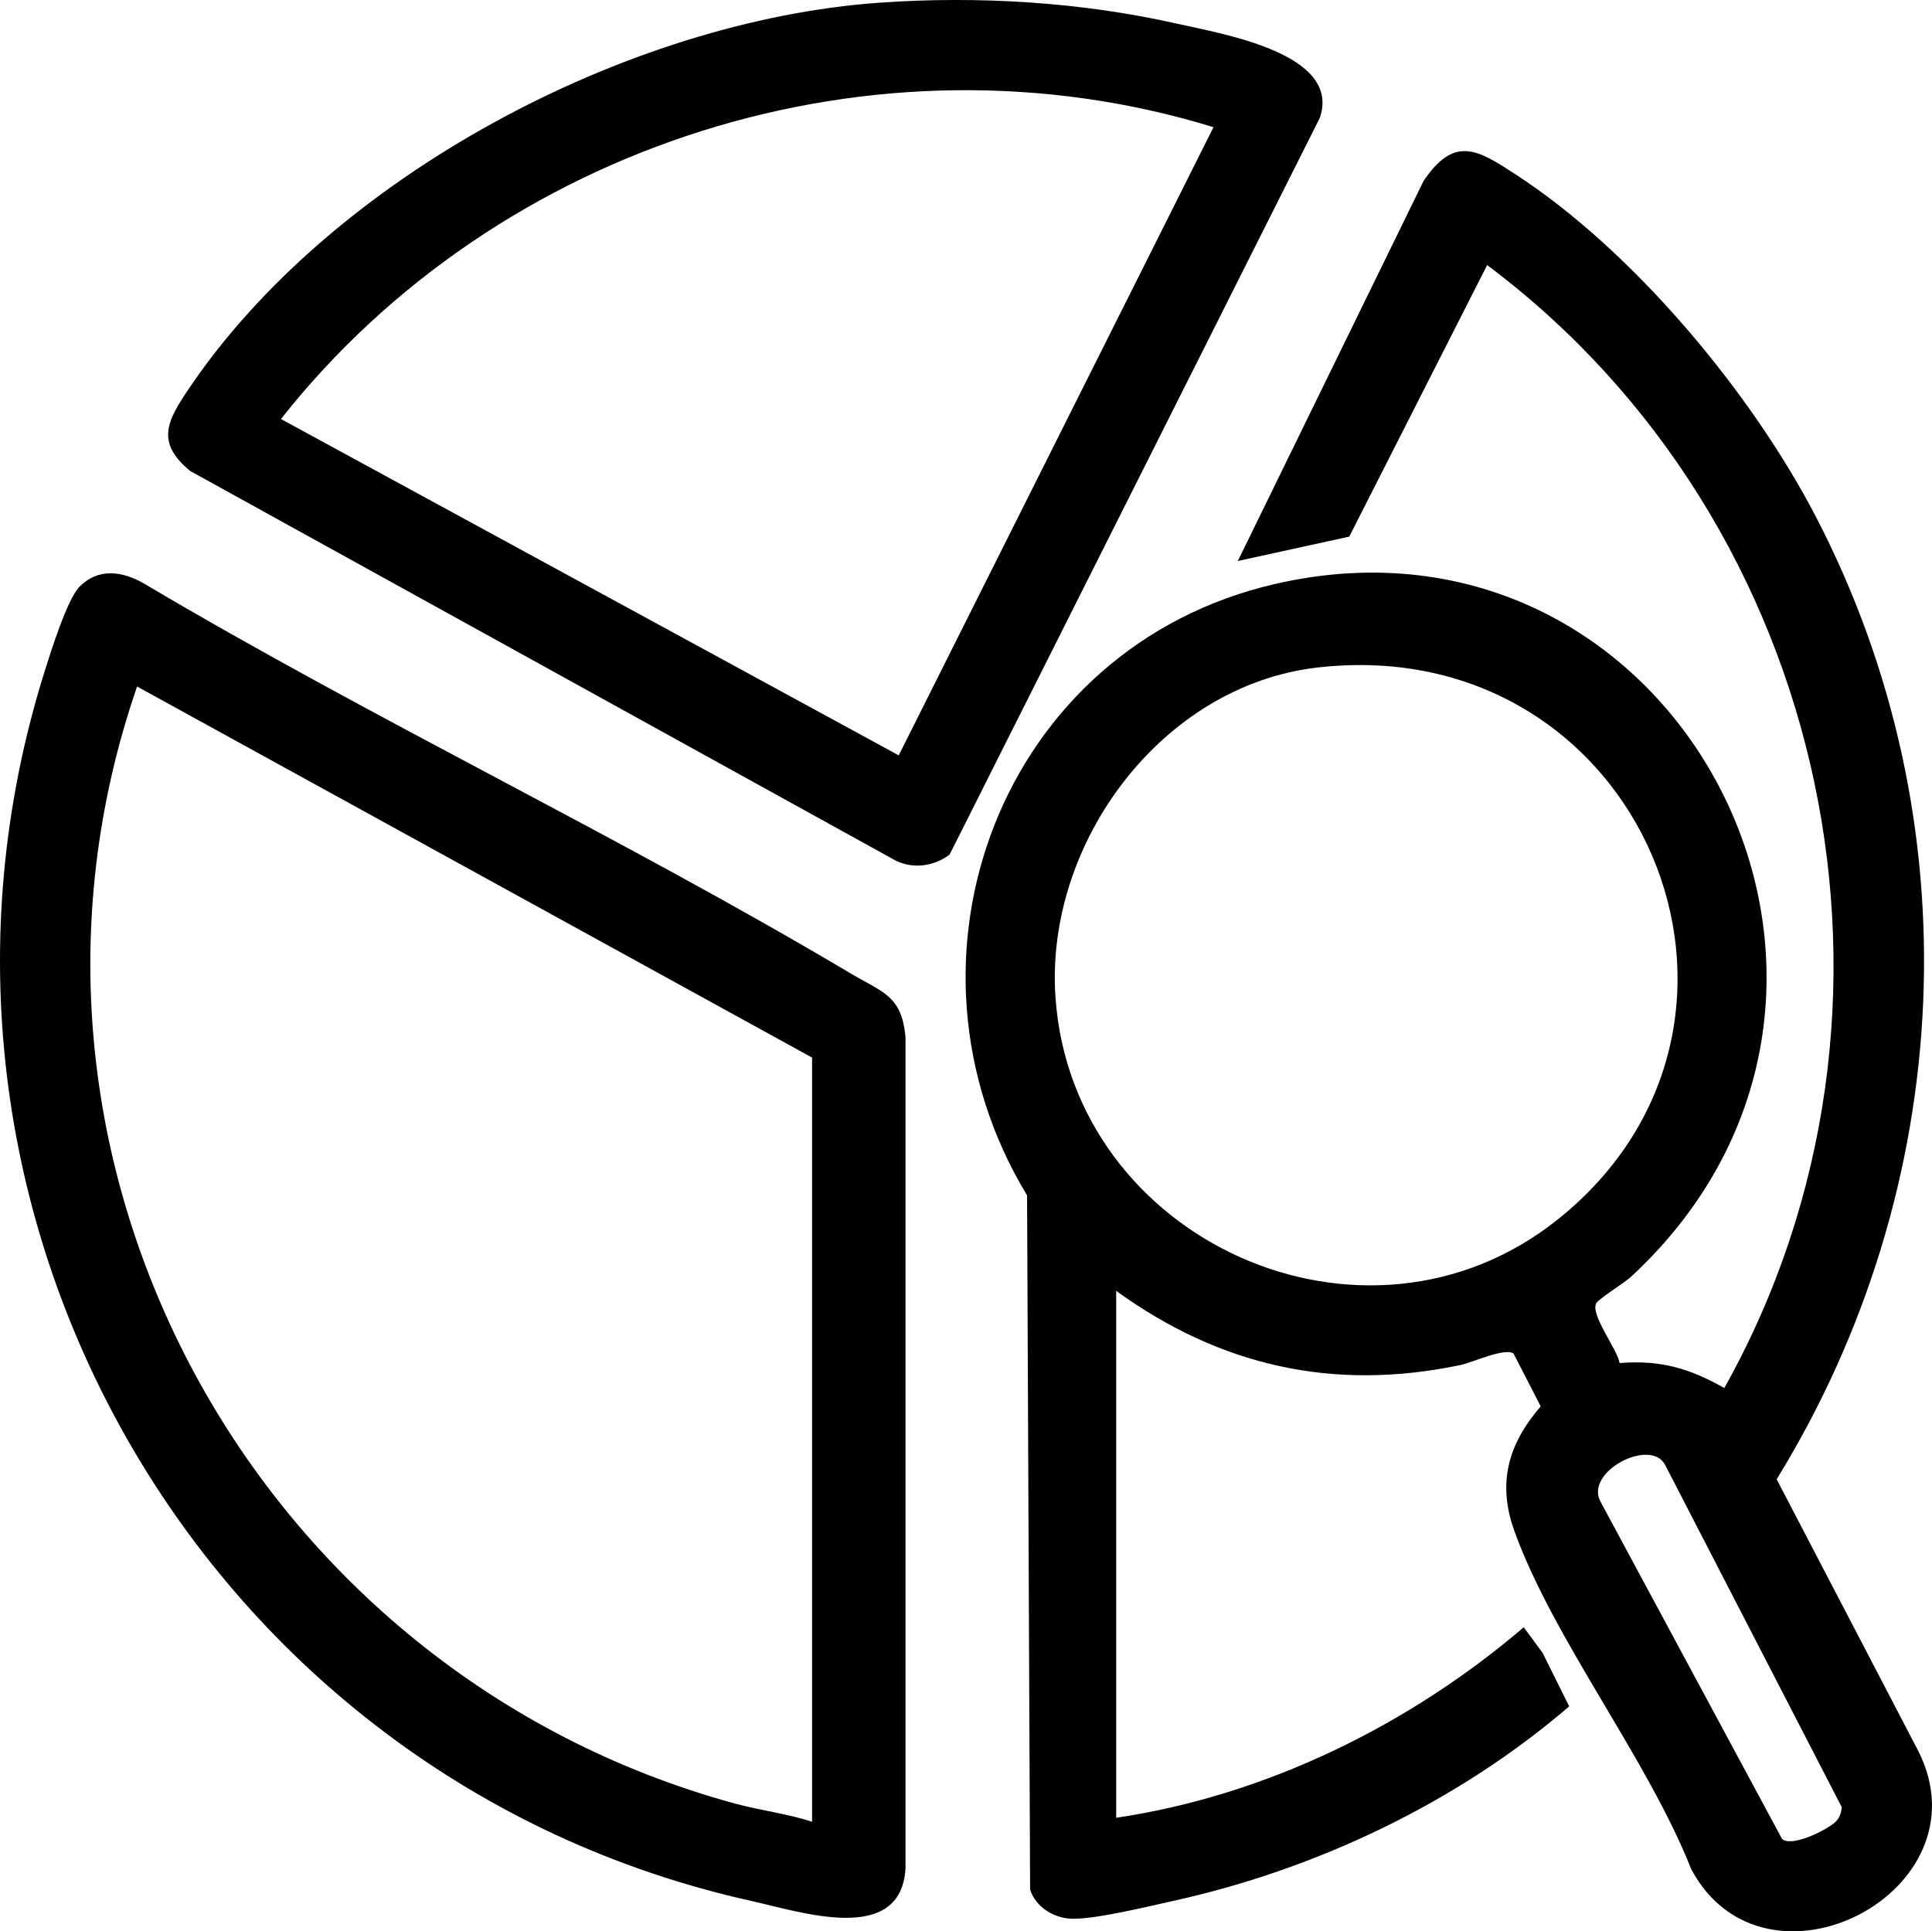
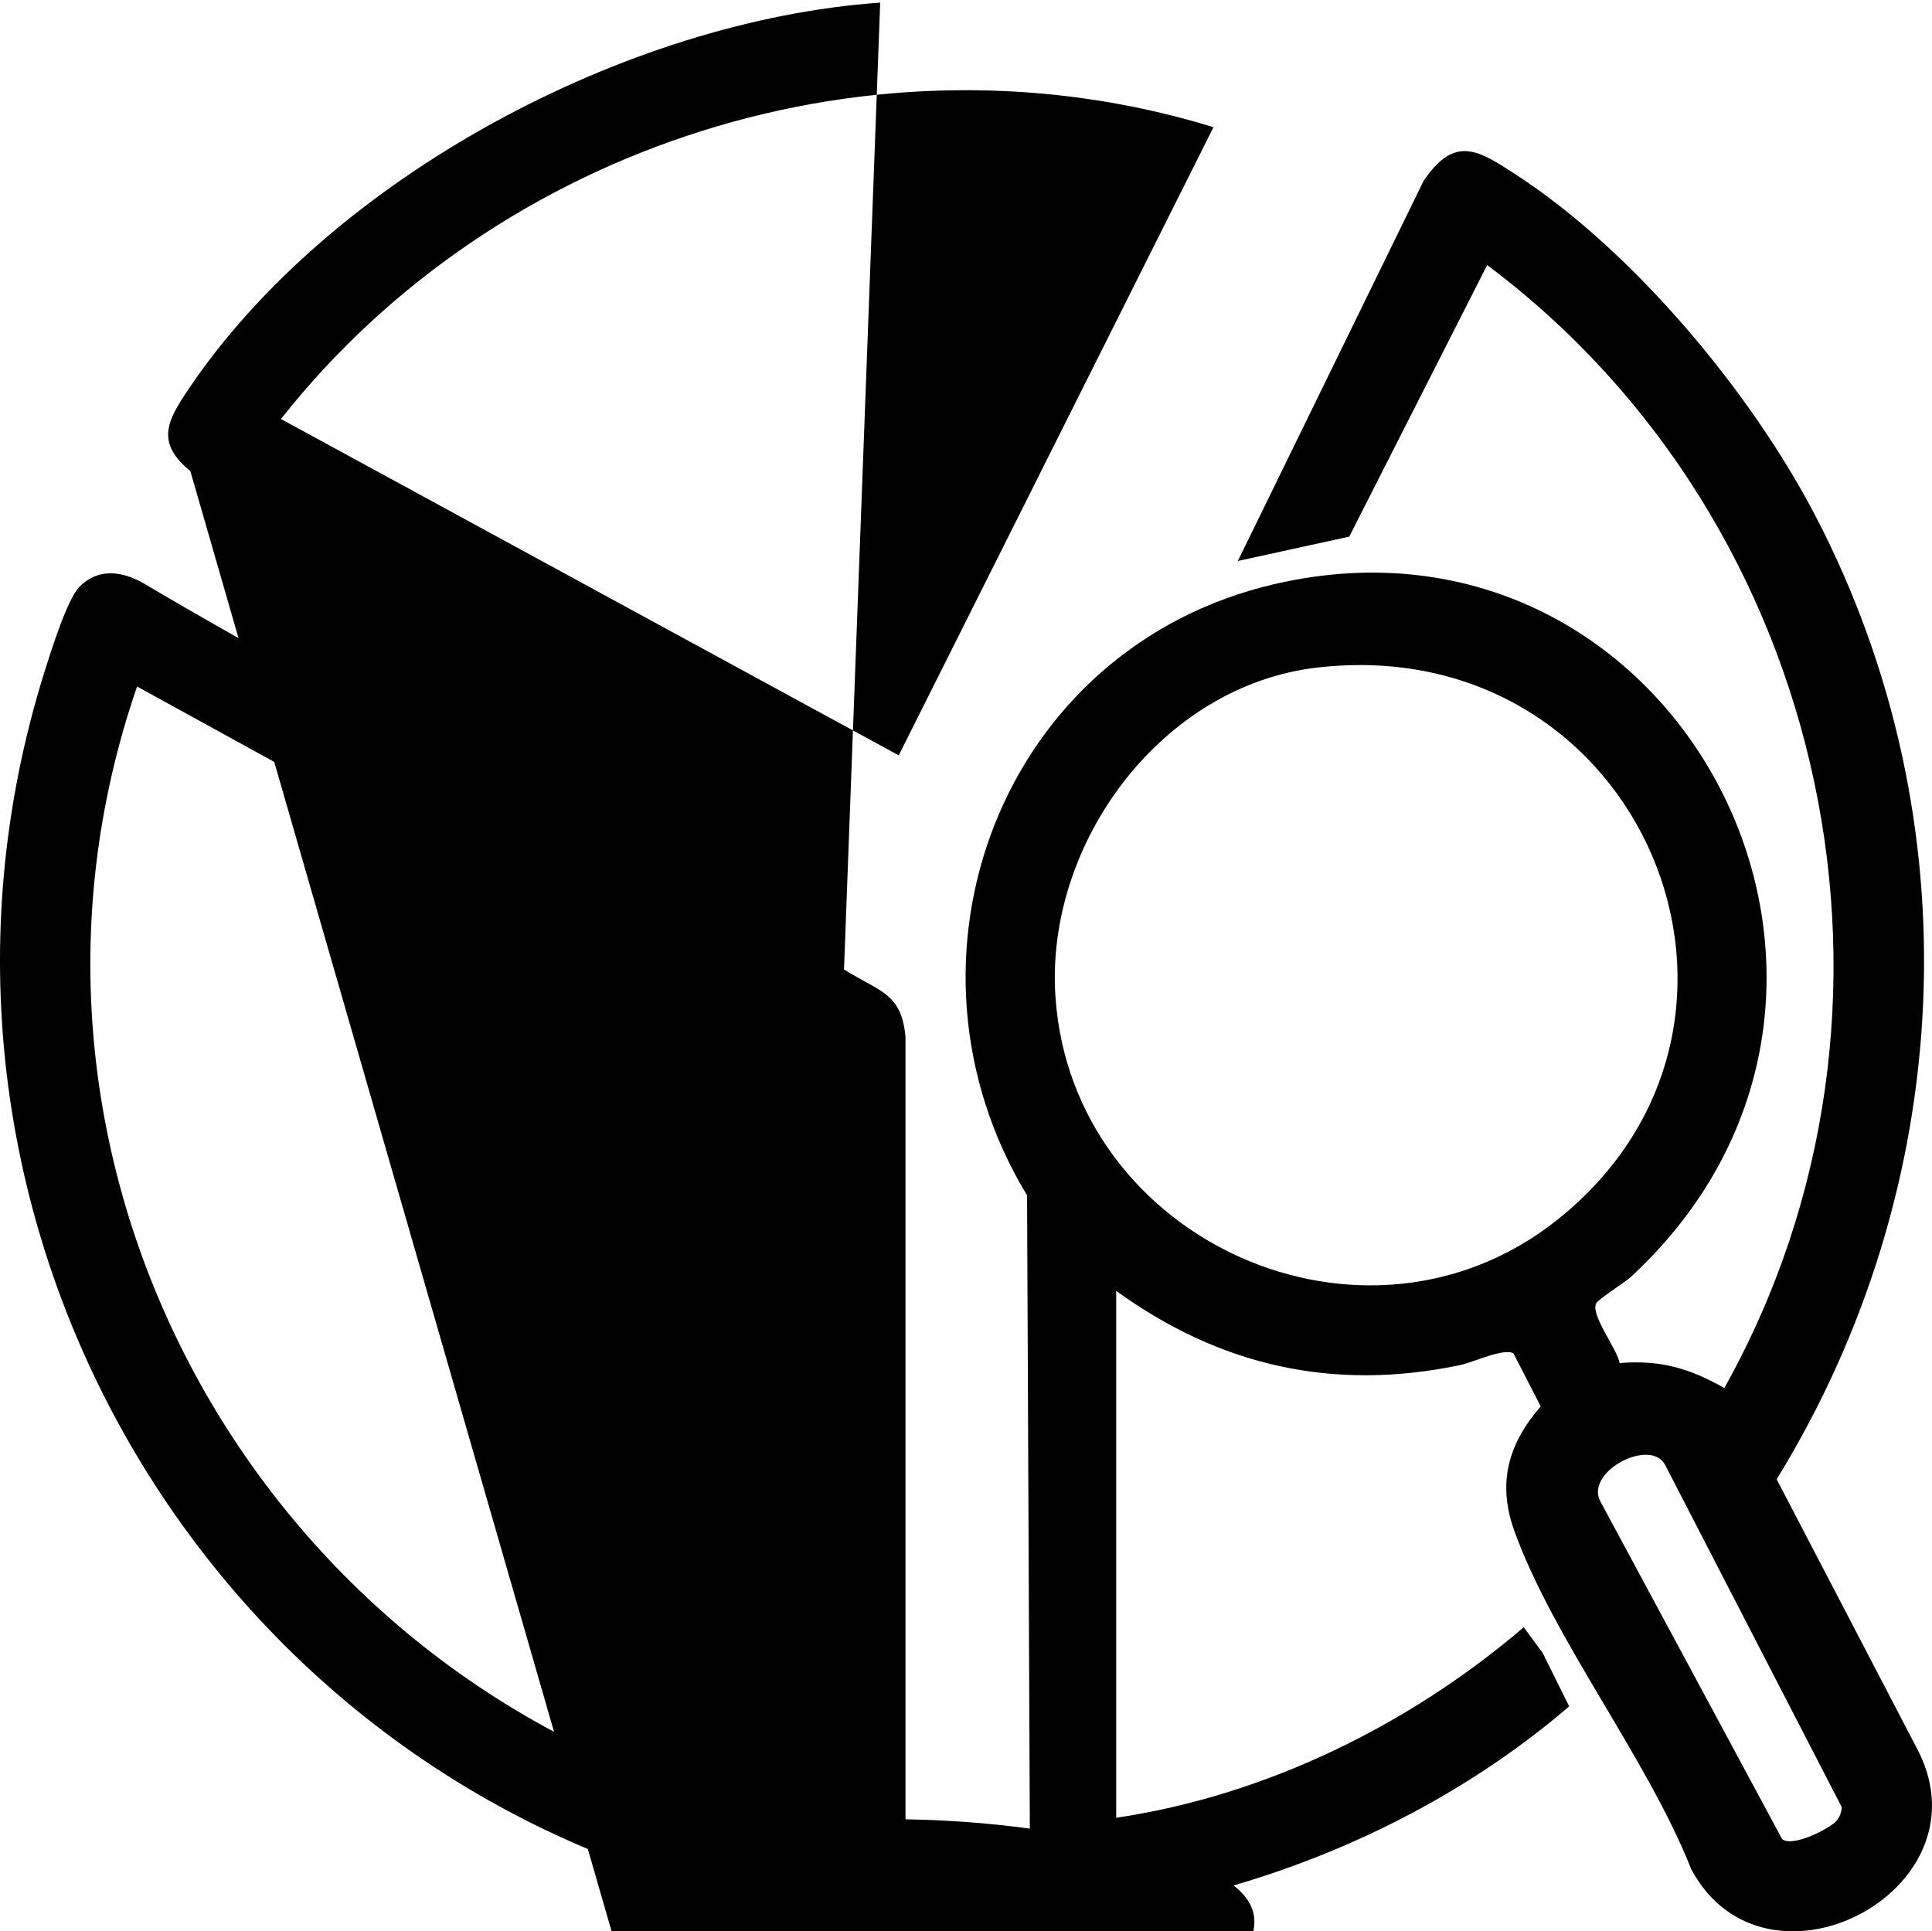
<svg xmlns="http://www.w3.org/2000/svg" id="Camada_2" data-name="Camada 2" viewBox="0 0 476.48 476.35">
  <g id="Camada_1-2" data-name="Camada 1">
-     <path d="M275.28,318.36v130c36.9-5.46,72.35-22.91,100.51-46.99l4.66,6.32,6.55,13.19c-27.47,23.63-62.23,40.18-97.71,48-6.43,1.42-18.56,4.4-24.63,4.39-4.56,0-9.18-2.78-10.61-7.18l-.75-171.25c-35.34-58.3-6.43-135.21,61.15-150.8,99.43-22.93,163.94,100.34,87.84,170.84-1.69,1.56-7.83,5.36-8.56,6.49-1.73,2.7,5.17,11.41,5.7,14.83,10.09-.8,17.24,1.3,25.83,6.16,52.14-93.13,26.44-213.41-58.49-276.98l-34.01,66.98-27.48,6.01,45.79-93.7c7.73-11.54,13.58-7.61,22.92-1.52,28.93,18.87,57.92,53.65,73.8,84.2,39.19,75.39,34.7,165.47-9.62,237.52l34.98,67.12c17.34,34.68-37.89,63.07-56.05,29.05-10.77-27.24-33.93-56.59-43.61-83.39-4.26-11.82-1.57-21.45,6.49-30.76l-6.71-13.05c-2.3-1.45-9.91,2.18-13.18,2.87-31.22,6.53-59.17.25-84.82-18.32ZM325.06,164.63c-38.54,4.35-67.32,43.31-64.76,81.21,4.06,60.33,76.46,92.87,123.9,54.93,61.01-48.79,20.69-145.15-59.14-136.14ZM452.98,449.07c.8-.96,1.12-2.07,1.26-3.29l-43.53-84.36c-3.51-7.01-20.03,1.6-15.98,8.98l44.79,83.22c2.63,2.13,11.88-2.67,13.46-4.55ZM19.62,144.7c4.58-4.62,10.43-3.86,15.7-.88,57.12,33.87,117.58,62.46,174.63,96.37,7.72,4.59,12.46,5.36,13.37,15.63v205.08c-1.17,19-25.72,10.71-38.05,7.97C50.13,438.85-30.7,298.37,11.01,165.59c1.49-4.76,5.58-17.84,8.61-20.89ZM200.28,449.36v-188.5L33.81,169.33c-40.4,117.09,29.29,243.32,147.46,275.53,6.25,1.7,12.84,2.46,19.01,4.49ZM217.08.65c24.19-1.69,49.6-.15,73.21,5.19,11.16,2.53,40.65,7.33,35.21,23.24l-91.3,181.7c-3.84,2.89-8.92,3.64-13.32,1.48L46.94,116.19c-8.66-7.07-5.66-12.44-.48-20.15C81.62,43.75,154.6,5.02,217.08.65ZM299.28,31.37c-83.36-25.63-176.4,4.1-229.99,71.98l152.36,82.96L299.28,31.37Z" />
+     <path d="M275.28,318.36v130c36.9-5.46,72.35-22.91,100.51-46.99l4.66,6.32,6.55,13.19c-27.47,23.63-62.23,40.18-97.71,48-6.43,1.42-18.56,4.4-24.63,4.39-4.56,0-9.18-2.78-10.61-7.18l-.75-171.25c-35.34-58.3-6.43-135.21,61.15-150.8,99.43-22.93,163.94,100.34,87.84,170.84-1.69,1.56-7.83,5.36-8.56,6.49-1.73,2.7,5.17,11.41,5.7,14.83,10.09-.8,17.24,1.3,25.83,6.16,52.14-93.13,26.44-213.41-58.49-276.98l-34.01,66.98-27.48,6.01,45.79-93.7c7.73-11.54,13.58-7.61,22.92-1.52,28.93,18.87,57.92,53.65,73.8,84.2,39.19,75.39,34.7,165.47-9.62,237.52l34.98,67.12c17.34,34.68-37.89,63.07-56.05,29.05-10.77-27.24-33.93-56.59-43.61-83.39-4.26-11.82-1.57-21.45,6.49-30.76l-6.71-13.05c-2.3-1.45-9.91,2.18-13.18,2.87-31.22,6.53-59.17.25-84.82-18.32ZM325.06,164.63c-38.54,4.35-67.32,43.31-64.76,81.21,4.06,60.33,76.46,92.87,123.9,54.93,61.01-48.79,20.69-145.15-59.14-136.14ZM452.98,449.07c.8-.96,1.12-2.07,1.26-3.29l-43.53-84.36c-3.51-7.01-20.03,1.6-15.98,8.98l44.79,83.22c2.63,2.13,11.88-2.67,13.46-4.55ZM19.62,144.7c4.58-4.62,10.43-3.86,15.7-.88,57.12,33.87,117.58,62.46,174.63,96.37,7.72,4.59,12.46,5.36,13.37,15.63v205.08c-1.17,19-25.72,10.71-38.05,7.97C50.13,438.85-30.7,298.37,11.01,165.59c1.49-4.76,5.58-17.84,8.61-20.89ZM200.28,449.36v-188.5L33.81,169.33c-40.4,117.09,29.29,243.32,147.46,275.53,6.25,1.7,12.84,2.46,19.01,4.49Zc24.19-1.69,49.6-.15,73.21,5.19,11.16,2.53,40.65,7.33,35.21,23.24l-91.3,181.7c-3.84,2.89-8.92,3.64-13.32,1.48L46.94,116.19c-8.66-7.07-5.66-12.44-.48-20.15C81.62,43.75,154.6,5.02,217.08.65ZM299.28,31.37c-83.36-25.63-176.4,4.1-229.99,71.98l152.36,82.96L299.28,31.37Z" />
  </g>
</svg>